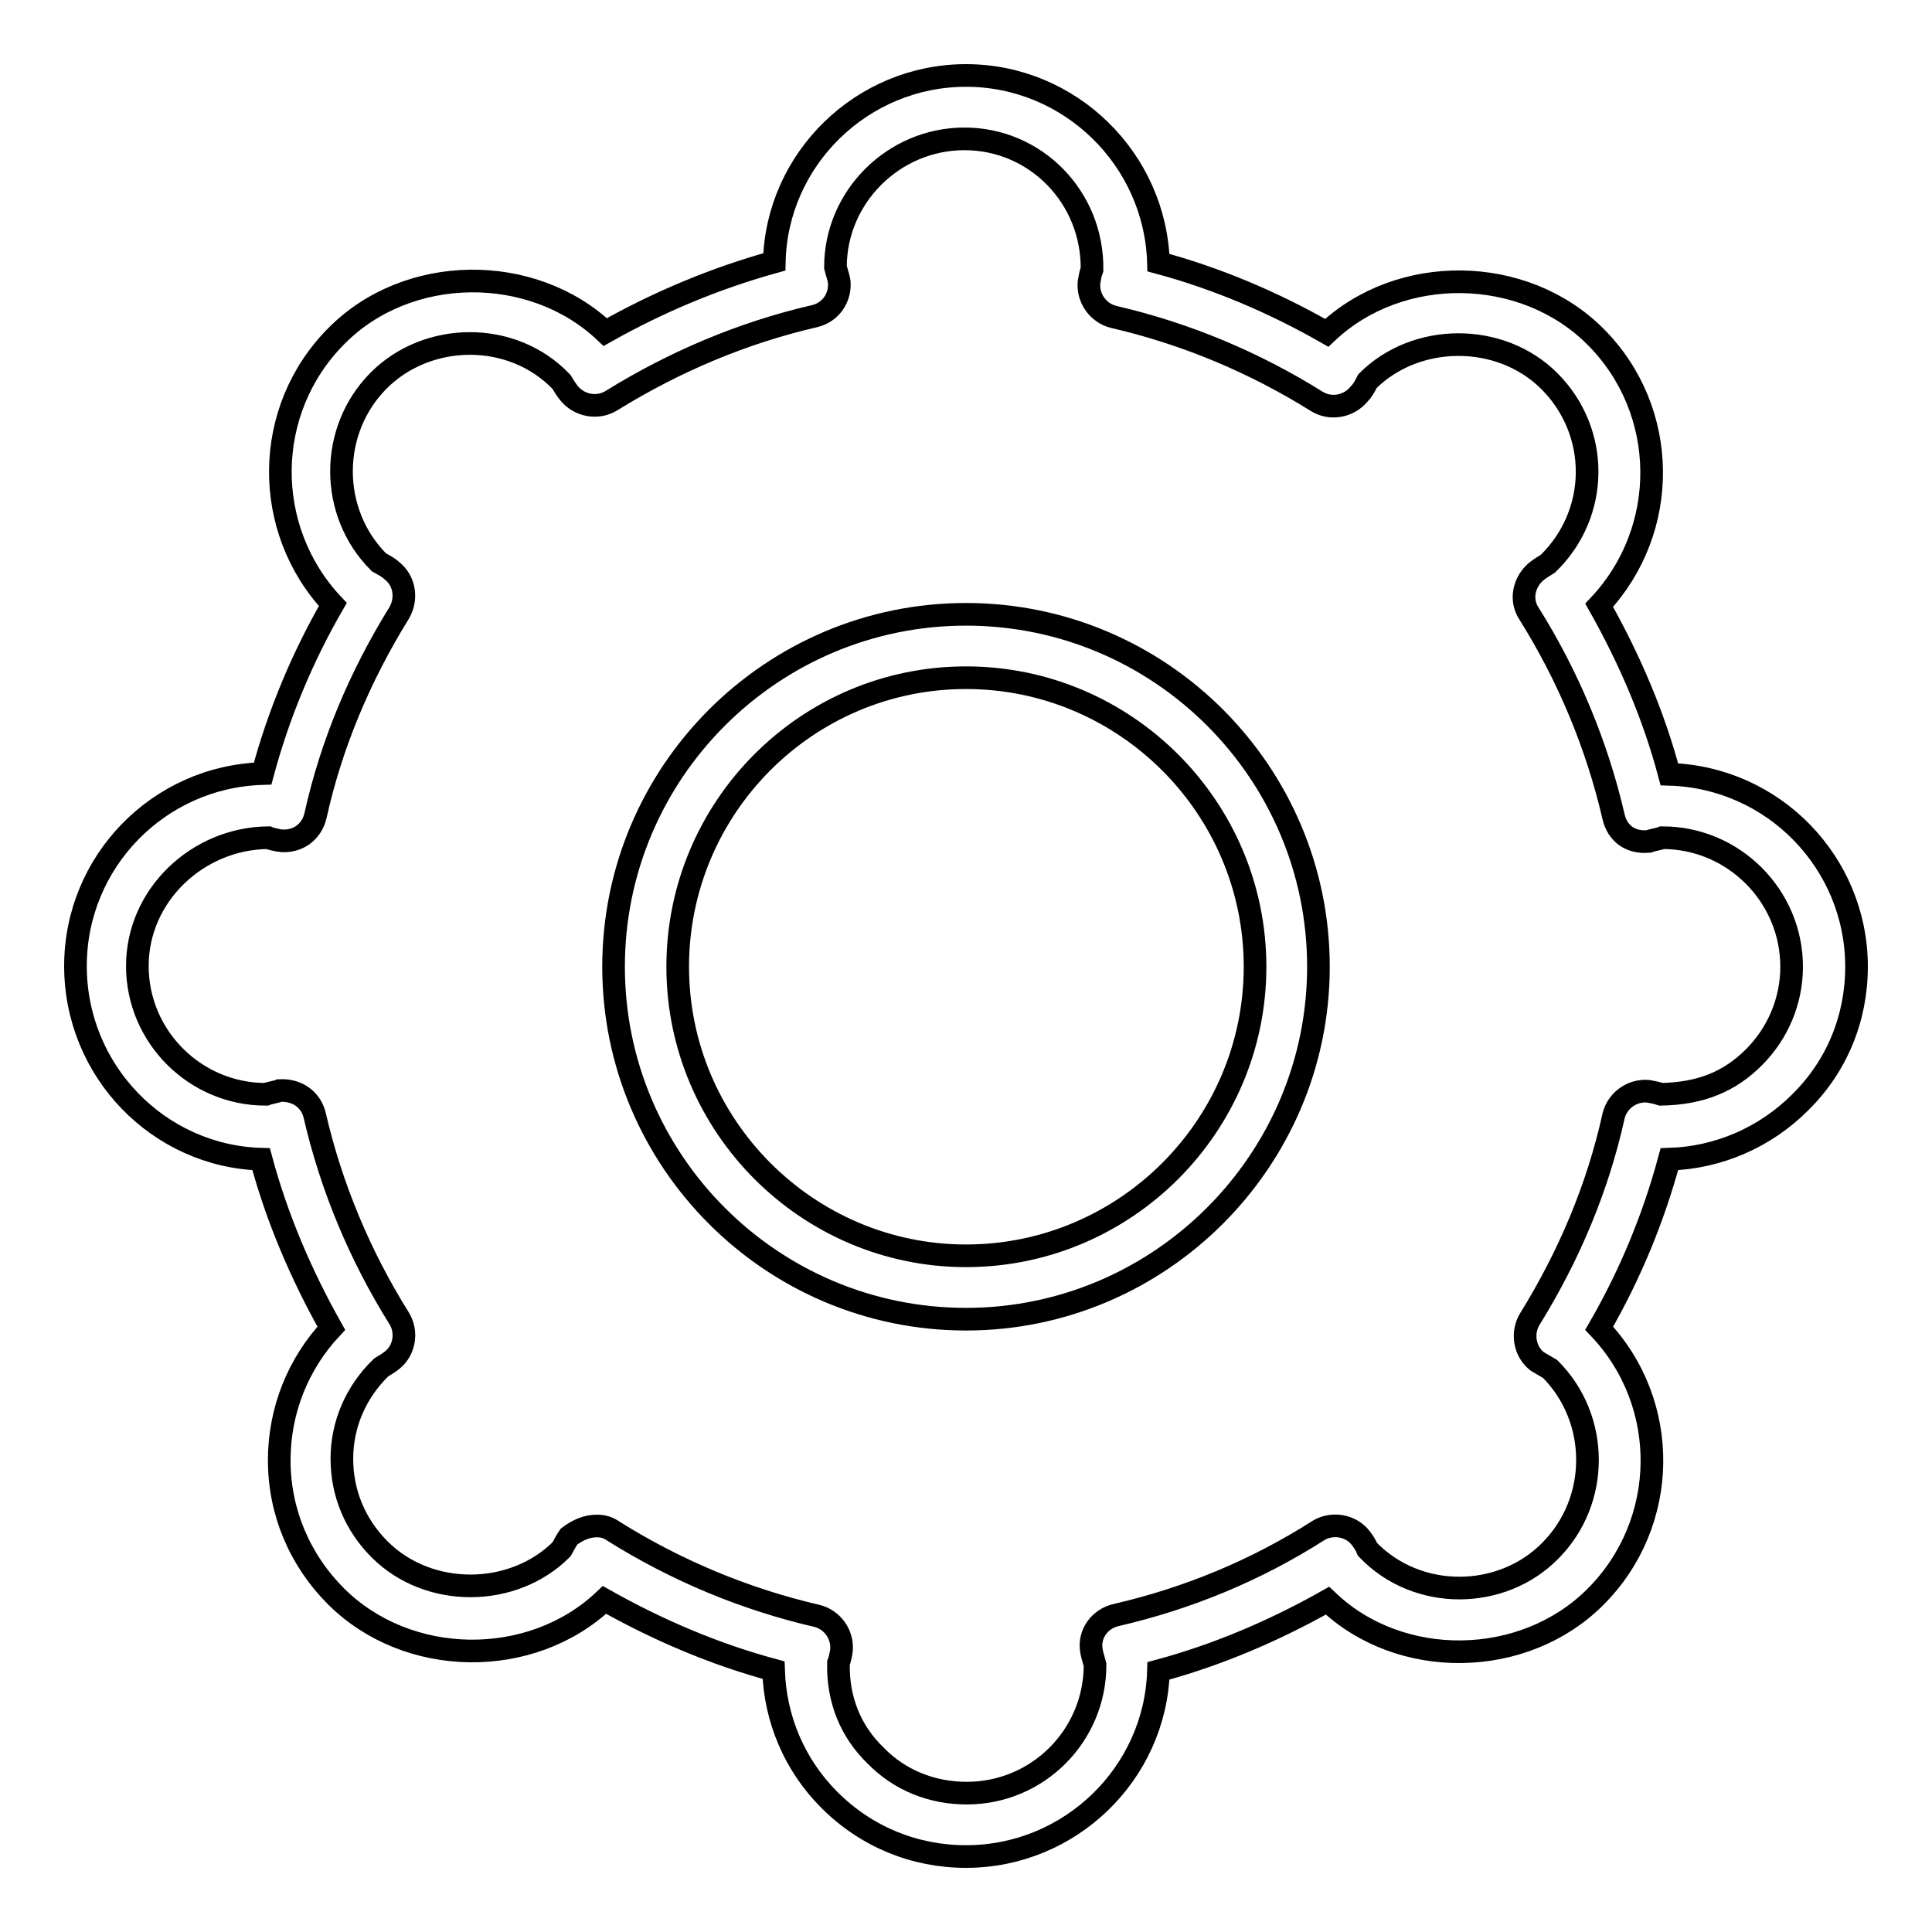
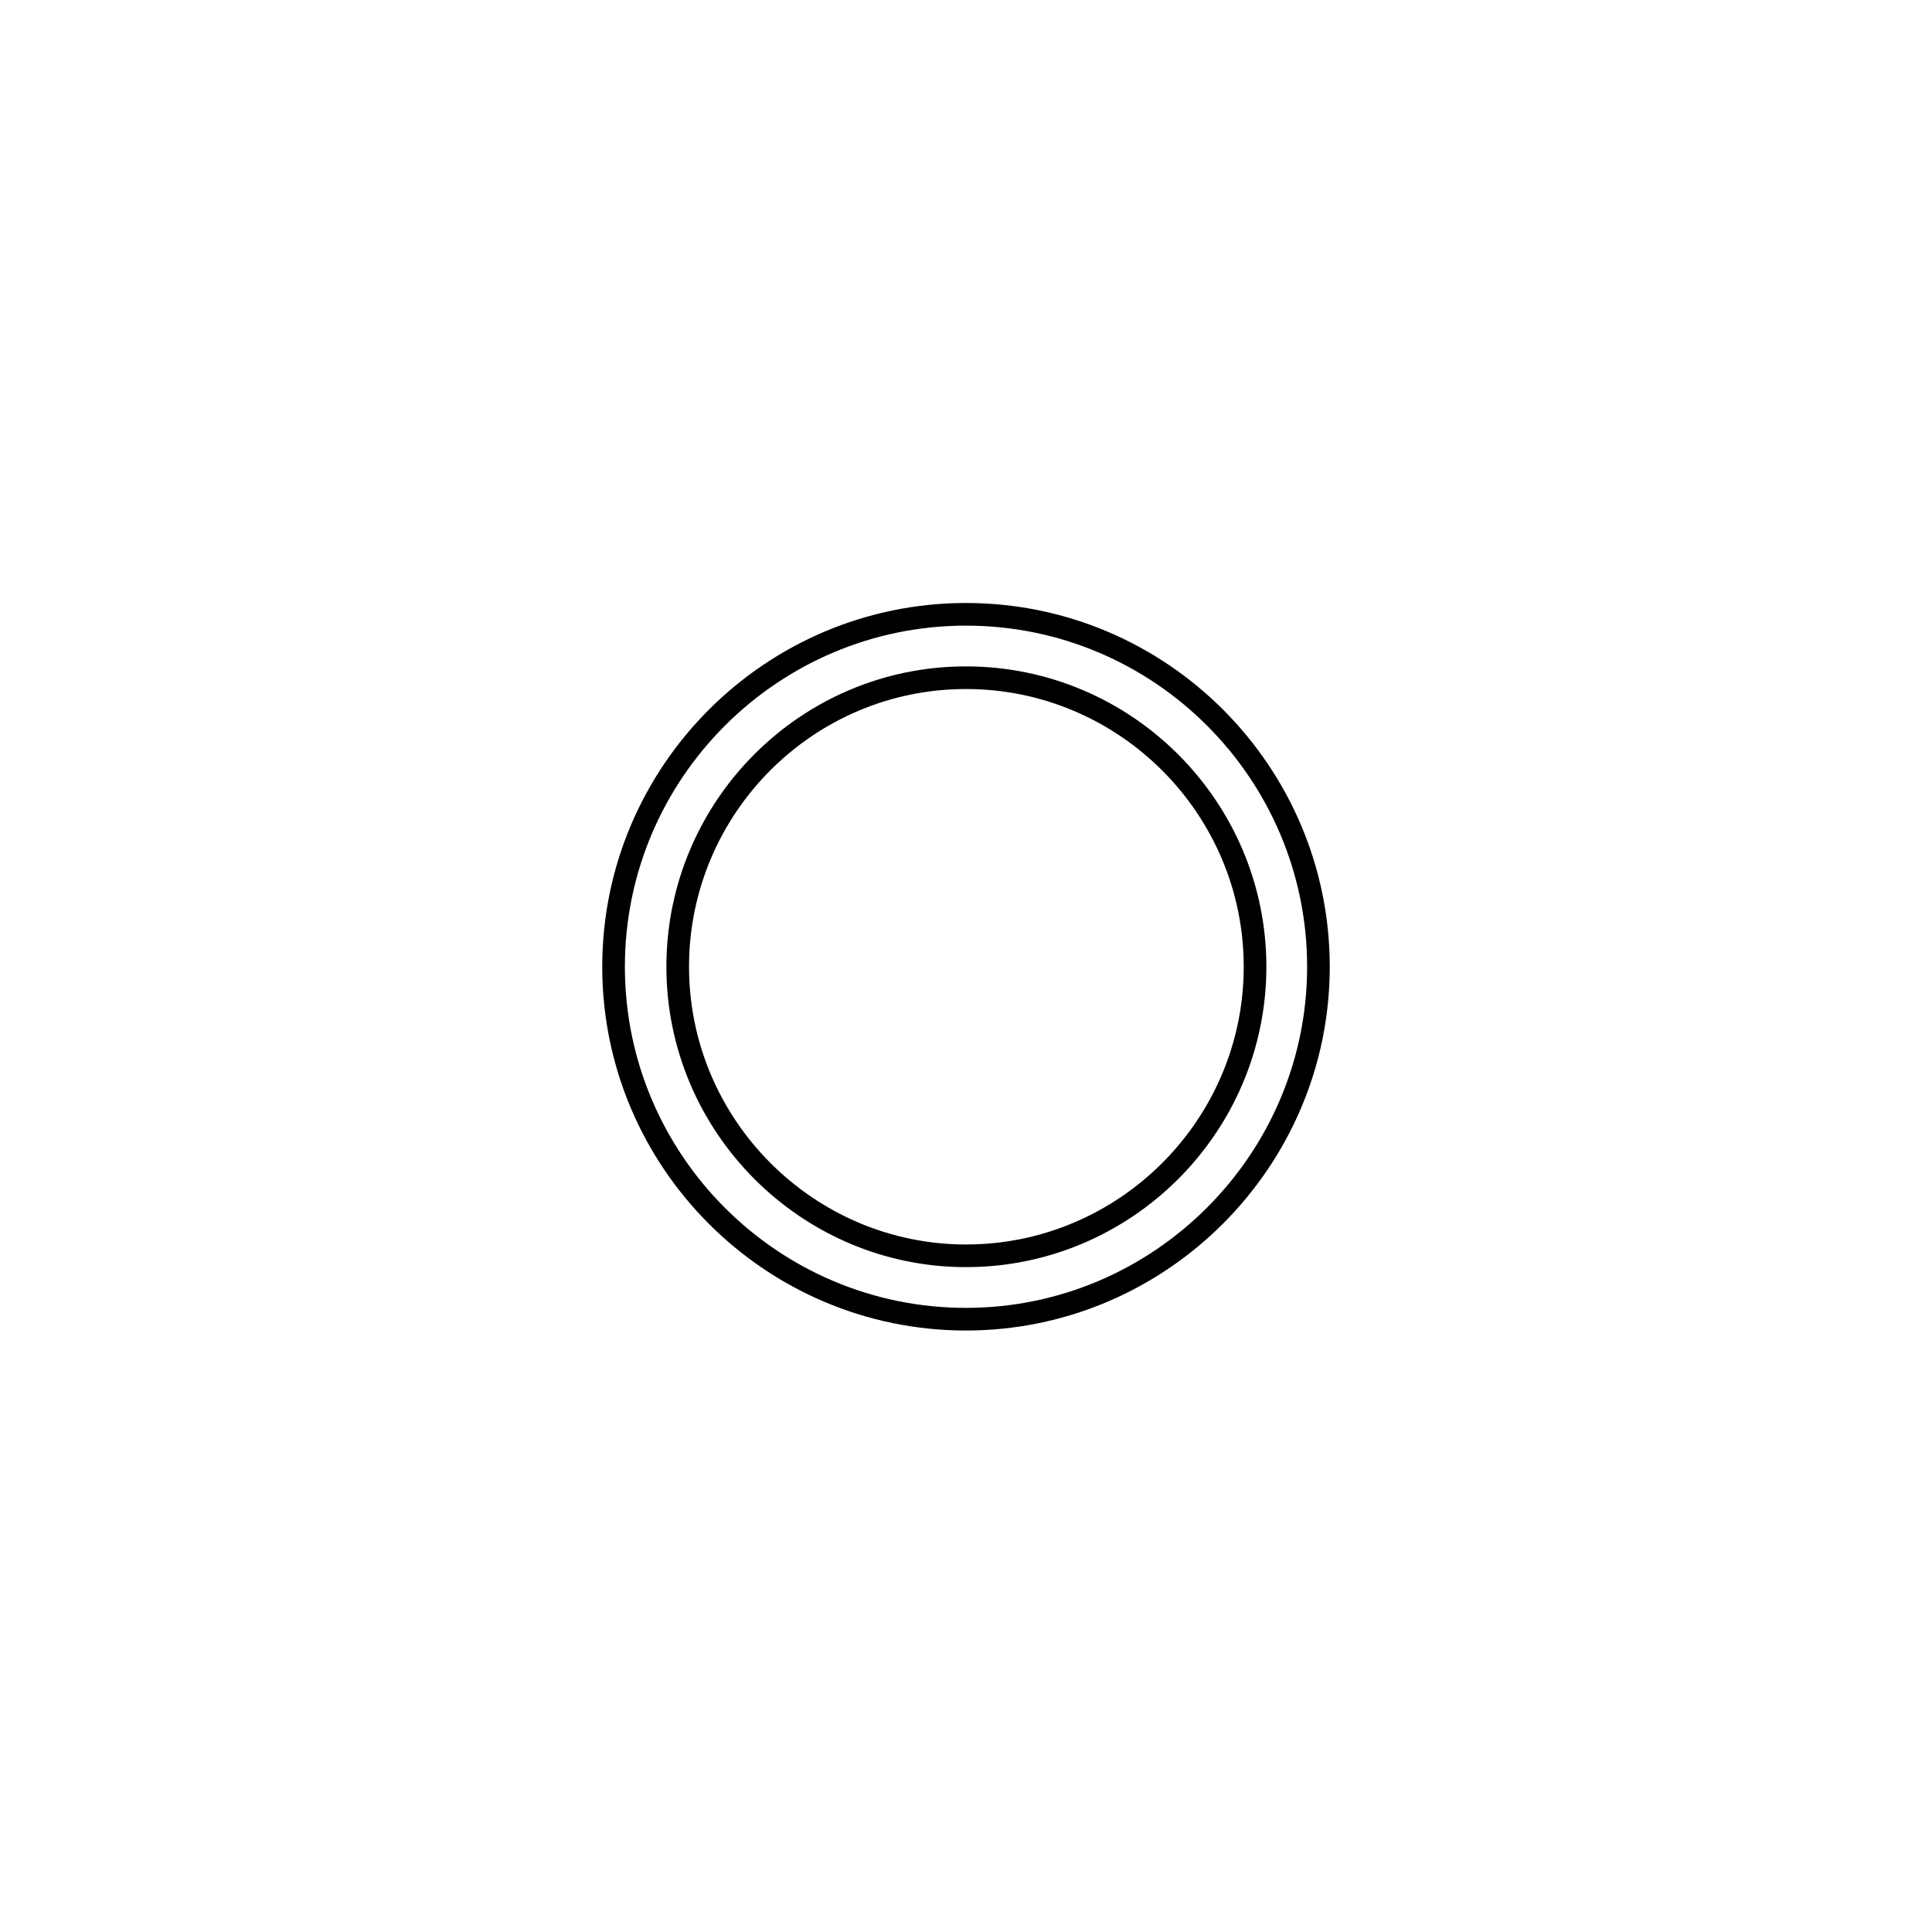
<svg xmlns="http://www.w3.org/2000/svg" version="1.1" x="0px" y="0px" viewBox="0 0 256 256" enable-background="new 0 0 256 256" xml:space="preserve">
  <g>
    <g>
      <path stroke-width="3" fill-opacity="0" stroke="#000000" d="M128,174.8c-25.8,0-46.7-21-46.7-46.7c0-25.8,21-46.7,46.7-46.7c25.8,0,46.7,21,46.7,46.7C174.7,153.8,153.7,174.8,128,174.8z M128,89.8c-21.1,0-38.2,17.2-38.2,38.3s17.2,38.3,38.2,38.3c21.1,0,38.3-17.2,38.3-38.3S149.1,89.8,128,89.8z" />
-       <path stroke-width="3" fill-opacity="0" stroke="#000000" d="M128,246c-6.8,0-13.2-2.6-18.1-7.5c-4.6-4.6-7.2-10.7-7.4-17.2c-7.8-2.1-15.3-5.3-22.4-9.3c-9.7,9.2-26.1,9-35.6-0.5c-4.8-4.8-7.5-11.2-7.5-18c0-6.6,2.5-12.8,6.9-17.5c-4-7.1-7.2-14.6-9.3-22.4C21,153.2,10,141.9,10,128c0-13.8,11-25.1,24.8-25.5c2.1-7.8,5.2-15.3,9.3-22.4c-9.4-10-9.3-25.8,0.5-35.6c9.4-9.5,25.9-9.7,35.6-0.5c7.1-4,14.5-7.1,22.4-9.3C102.9,21.1,114.2,10,128,10c13.8,0,25.1,11.1,25.5,24.8c7.8,2.1,15.3,5.3,22.3,9.3c9.7-9.2,26.1-9,35.6,0.5c9.8,9.8,9.9,25.6,0.5,35.6c4,7.1,7.2,14.5,9.3,22.4c13.8,0.4,24.8,11.7,24.8,25.5c0,6.8-2.6,13.2-7.5,18c-4.6,4.6-10.8,7.3-17.3,7.5c-2.1,7.8-5.2,15.3-9.3,22.4c9.5,10,9.3,25.8-0.5,35.6c-9.5,9.5-25.9,9.7-35.5,0.5c-7.1,4-14.6,7.2-22.4,9.3C153.1,235,141.8,246,128,246z M79.1,202.2c0.8,0,1.5,0.2,2.2,0.7c8.3,5.2,17.4,9,26.9,11.2c2.1,0.5,3.5,2.5,3.3,4.6c0,0.2-0.3,1.5-0.4,1.7c-0.1,4.8,1.6,9,4.9,12.2c3.2,3.3,7.5,5,12.1,5c9.4,0,17-7.6,17-17c-0.2-0.8-0.4-1.3-0.5-2c-0.3-2.1,1.1-4.1,3.3-4.6c9.5-2.2,18.5-5.9,26.8-11.2c1.8-1.1,4.3-0.7,5.6,1c0.4,0.5,0.7,1,0.9,1.5c6.6,6.9,17.8,6.7,24.2,0.2c6.6-6.6,6.6-17.5,0-24.1c-0.7-0.4-1.2-0.7-1.7-1c-1.7-1.3-2.1-3.8-1-5.6c5.2-8.4,9-17.4,11.1-26.9c0.5-2.1,2.5-3.5,4.6-3.3c0.6,0.1,1.1,0.2,1.7,0.4c5.3-0.1,9.1-1.7,12.3-4.9c3.2-3.2,5-7.5,5-12c0-9.4-7.7-17.1-17.1-17.1c-0.2,0.1-1.7,0.4-1.9,0.5c-2.4,0.2-4.1-1.1-4.6-3.3c-2.2-9.5-6-18.6-11.2-26.9c-1.2-1.8-0.7-4.2,1-5.6c0.5-0.4,1-0.7,1.5-1c6.9-6.7,6.9-17.5,0.2-24.2c-6.5-6.5-17.7-6.4-24.1,0c-0.4,0.8-0.7,1.3-1.1,1.7c-1.4,1.7-3.8,2.1-5.6,1c-8.3-5.2-17.4-9-26.9-11.2c-2.1-0.5-3.5-2.5-3.3-4.6c0.1-0.6,0.2-1.2,0.4-1.7c0.1-9.6-7.5-17.3-16.9-17.3c-9.4,0-17.1,7.7-17.1,17c0.2,0.8,0.4,1.3,0.5,1.9c0.2,2.1-1.1,4.1-3.3,4.6c-9.5,2.2-18.5,6-26.9,11.2c-1.8,1.1-4.2,0.7-5.6-1c-0.4-0.5-0.7-1-1-1.5c-6.6-6.9-17.8-6.6-24.2-0.2c-6.6,6.6-6.6,17.5,0,24.1c0.7,0.4,1.3,0.7,1.7,1.1c1.7,1.3,2.1,3.7,1,5.6c-5.2,8.4-9,17.4-11.1,26.9c-0.5,2.1-2.3,3.5-4.6,3.3c-0.2,0-1.5-0.3-1.7-0.4c-9.3,0.1-17.3,7.6-17.3,17c0,9.4,7.7,17,17,17c0.2-0.1,1.7-0.4,1.9-0.5c2.3-0.1,4.1,1.2,4.6,3.3c2.2,9.5,6,18.6,11.2,26.9c1.1,1.8,0.7,4.2-0.9,5.5c-0.5,0.4-1,0.7-1.5,1c-3.4,3.3-5.2,7.6-5.2,12.1c0,4.6,1.8,8.8,5,12c6.5,6.5,17.7,6.4,24.1,0c0.4-0.7,0.7-1.3,1-1.7C76.6,202.7,77.8,202.2,79.1,202.2z" />
    </g>
  </g>
</svg>